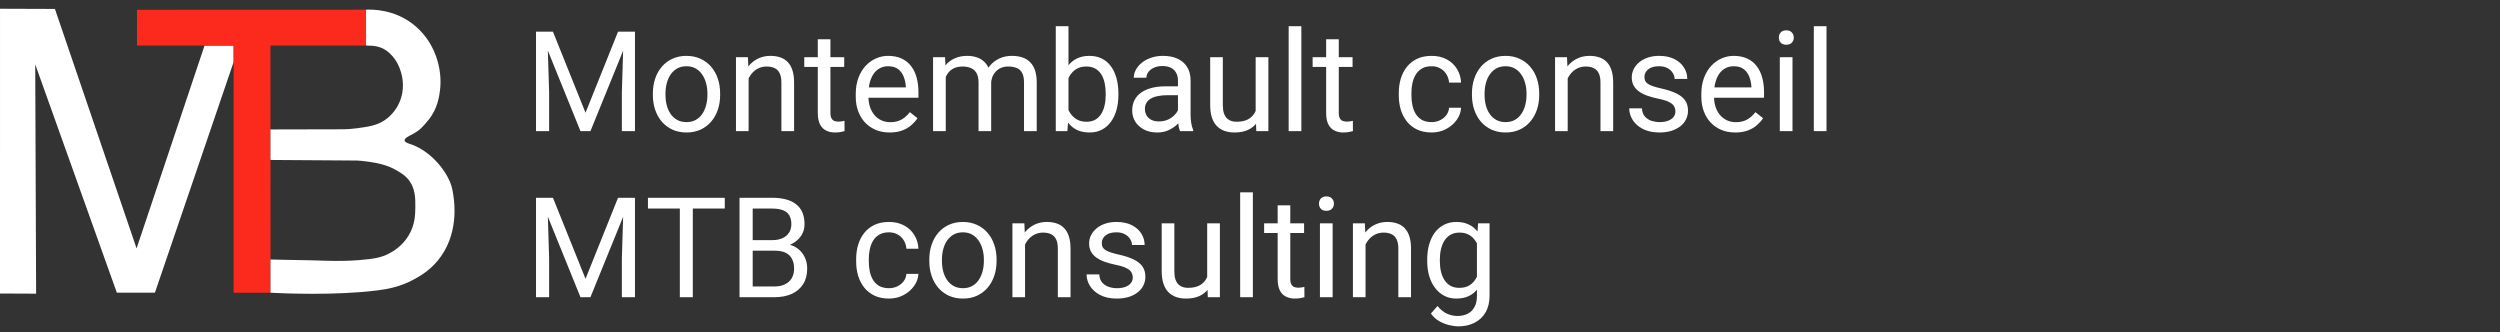
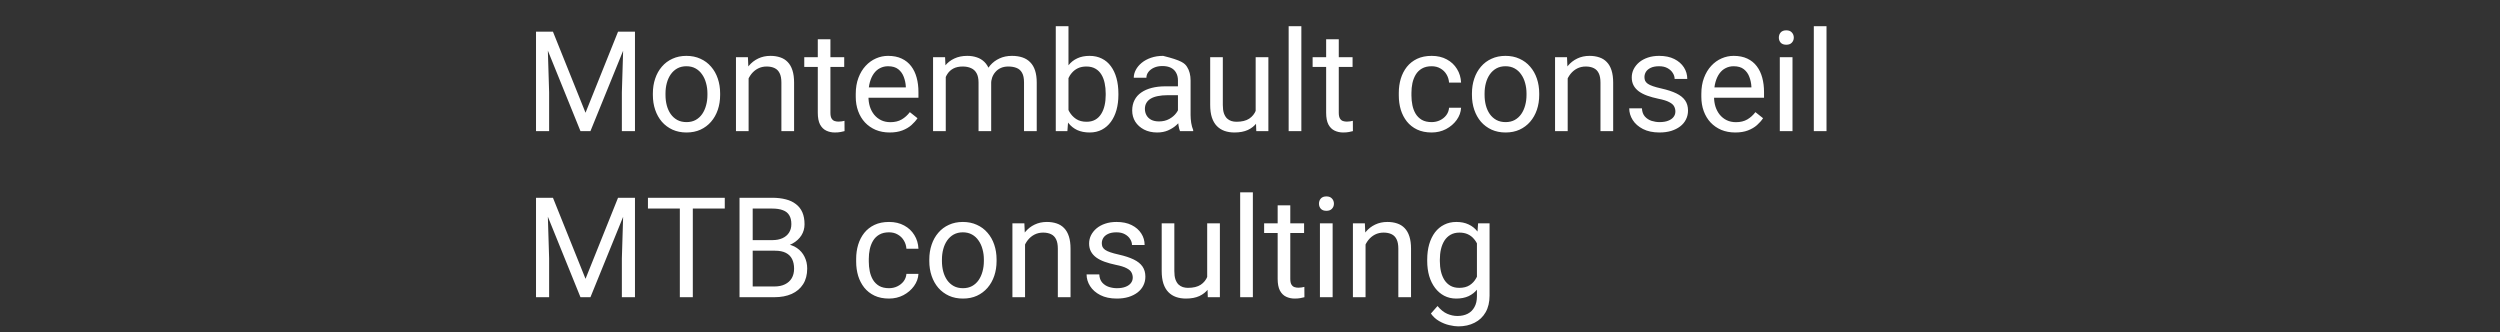
<svg xmlns="http://www.w3.org/2000/svg" width="286" height="38" viewBox="0 0 286 38" fill="none">
  <rect x="0" y="0" width="286" height="38" fill="#333333" stroke="none" />
-   <path d="M4.132 33.595L0 33.577L0.002 1L6.284 1.022L15.625 28.417L23.4 5.212H26.728V7.094L17.724 33.48H13.365L4.03 7.362L4.132 33.595Z" fill="white" />
-   <path d="M15.67 5.212V1.119C24.407 1.116 33.144 1.112 41.88 1.109C41.88 2.4 41.88 3.921 41.88 5.213H30.939L30.95 33.489H26.729V5.212H15.67Z" fill="#FC2A1C" />
-   <path d="M41.879 1.108C42.656 1.075 45.042 1.076 47.2 2.727C49.78 4.699 50.647 7.891 50.335 10.335C50.255 10.963 50.069 12.426 49.051 13.68C48.521 14.332 48.048 14.915 47.209 15.342C46.741 15.58 46.289 15.803 46.285 16.046C46.28 16.327 46.882 16.449 47.194 16.57C49.231 17.36 50.829 19.265 51.463 20.767C51.728 21.397 51.798 21.892 51.886 22.515C51.985 23.219 52.502 26.889 50.081 29.812C49.097 31 48.005 31.608 47.355 31.962C45.763 32.83 44.309 33.078 43.141 33.225C38.441 33.82 32.389 33.569 30.948 33.488L30.947 29.687C31.34 29.684 32.22 29.725 32.988 29.73C36.79 29.761 38.382 29.967 41.116 29.755C42.991 29.61 43.759 29.396 44.493 29.008C44.916 28.784 45.962 28.215 46.717 26.991C47.498 25.725 47.507 24.509 47.513 23.666C47.52 22.72 47.529 21.606 46.785 20.621C46.386 20.094 45.943 19.83 45.42 19.519C44.287 18.844 43.179 18.659 42.207 18.507C41.652 18.419 41.187 18.383 40.862 18.366L30.943 18.298L30.942 14.809L39.315 14.79C39.689 14.783 40.221 14.756 40.852 14.671C42.148 14.494 43.102 14.365 44.027 13.737C45.001 13.076 45.477 12.183 45.654 11.798C46.395 10.199 46.008 8.711 45.877 8.275C45.729 7.786 45.354 6.59 44.159 5.759C43.284 5.149 42.305 5.239 41.878 5.211V1.108H41.879Z" fill="white" />
-   <path d="M61.797 3.625H63.258L66.984 12.898L70.703 3.625H72.172L67.547 15H66.406L61.797 3.625ZM61.32 3.625H62.609L62.82 10.562V15H61.32V3.625ZM71.352 3.625H72.641V15H71.141V10.562L71.352 3.625ZM74.688 10.867V10.688C74.688 10.078 74.776 9.513 74.953 8.992C75.13 8.466 75.385 8.01 75.719 7.625C76.052 7.234 76.456 6.932 76.93 6.719C77.404 6.5 77.935 6.391 78.523 6.391C79.117 6.391 79.651 6.5 80.125 6.719C80.604 6.932 81.01 7.234 81.344 7.625C81.682 8.01 81.94 8.466 82.117 8.992C82.294 9.513 82.383 10.078 82.383 10.688V10.867C82.383 11.477 82.294 12.042 82.117 12.562C81.94 13.083 81.682 13.539 81.344 13.93C81.01 14.315 80.607 14.617 80.133 14.836C79.664 15.05 79.133 15.156 78.539 15.156C77.945 15.156 77.412 15.05 76.938 14.836C76.463 14.617 76.057 14.315 75.719 13.93C75.385 13.539 75.13 13.083 74.953 12.562C74.776 12.042 74.688 11.477 74.688 10.867ZM76.133 10.688V10.867C76.133 11.289 76.182 11.688 76.281 12.062C76.38 12.432 76.529 12.76 76.727 13.047C76.93 13.333 77.182 13.56 77.484 13.727C77.787 13.888 78.138 13.969 78.539 13.969C78.935 13.969 79.281 13.888 79.578 13.727C79.88 13.56 80.13 13.333 80.328 13.047C80.526 12.76 80.674 12.432 80.773 12.062C80.878 11.688 80.93 11.289 80.93 10.867V10.688C80.93 10.271 80.878 9.878 80.773 9.508C80.674 9.133 80.523 8.802 80.32 8.516C80.122 8.224 79.872 7.995 79.57 7.828C79.273 7.661 78.924 7.578 78.523 7.578C78.128 7.578 77.779 7.661 77.477 7.828C77.18 7.995 76.93 8.224 76.727 8.516C76.529 8.802 76.38 9.133 76.281 9.508C76.182 9.878 76.133 10.271 76.133 10.688ZM85.641 8.352V15H84.195V6.547H85.562L85.641 8.352ZM85.297 10.453L84.695 10.43C84.701 9.852 84.787 9.318 84.953 8.828C85.12 8.333 85.354 7.904 85.656 7.539C85.958 7.174 86.318 6.893 86.734 6.695C87.156 6.492 87.622 6.391 88.133 6.391C88.549 6.391 88.924 6.448 89.258 6.562C89.591 6.672 89.875 6.849 90.109 7.094C90.349 7.339 90.531 7.656 90.656 8.047C90.781 8.432 90.844 8.904 90.844 9.461V15H89.391V9.445C89.391 9.003 89.326 8.648 89.195 8.383C89.065 8.112 88.875 7.917 88.625 7.797C88.375 7.672 88.068 7.609 87.703 7.609C87.344 7.609 87.016 7.685 86.719 7.836C86.427 7.987 86.174 8.195 85.961 8.461C85.753 8.727 85.588 9.031 85.469 9.375C85.354 9.714 85.297 10.073 85.297 10.453ZM96.578 6.547V7.656H92.008V6.547H96.578ZM93.555 4.492H95V12.906C95 13.193 95.044 13.409 95.133 13.555C95.221 13.7 95.336 13.797 95.477 13.844C95.617 13.891 95.768 13.914 95.93 13.914C96.049 13.914 96.174 13.904 96.305 13.883C96.44 13.857 96.542 13.836 96.609 13.82L96.617 15C96.503 15.037 96.352 15.07 96.164 15.102C95.982 15.138 95.76 15.156 95.5 15.156C95.146 15.156 94.82 15.086 94.523 14.945C94.227 14.805 93.99 14.57 93.812 14.242C93.641 13.909 93.555 13.461 93.555 12.898V4.492ZM101.781 15.156C101.193 15.156 100.659 15.057 100.18 14.859C99.706 14.656 99.297 14.372 98.953 14.008C98.615 13.643 98.354 13.211 98.172 12.711C97.99 12.211 97.898 11.664 97.898 11.07V10.742C97.898 10.055 98 9.443 98.203 8.906C98.406 8.365 98.682 7.906 99.031 7.531C99.38 7.156 99.776 6.872 100.219 6.68C100.661 6.487 101.12 6.391 101.594 6.391C102.198 6.391 102.719 6.495 103.156 6.703C103.599 6.911 103.961 7.203 104.242 7.578C104.523 7.948 104.732 8.385 104.867 8.891C105.003 9.391 105.07 9.938 105.07 10.531V11.18H98.758V10H103.625V9.891C103.604 9.516 103.526 9.151 103.391 8.797C103.26 8.443 103.052 8.151 102.766 7.922C102.479 7.693 102.089 7.578 101.594 7.578C101.266 7.578 100.964 7.648 100.688 7.789C100.411 7.924 100.174 8.128 99.977 8.398C99.779 8.669 99.625 9 99.516 9.391C99.406 9.781 99.352 10.232 99.352 10.742V11.07C99.352 11.471 99.406 11.849 99.516 12.203C99.63 12.552 99.794 12.859 100.008 13.125C100.227 13.391 100.49 13.599 100.797 13.75C101.109 13.901 101.464 13.977 101.859 13.977C102.37 13.977 102.802 13.872 103.156 13.664C103.51 13.456 103.82 13.177 104.086 12.828L104.961 13.523C104.779 13.8 104.547 14.062 104.266 14.312C103.984 14.562 103.638 14.766 103.227 14.922C102.82 15.078 102.339 15.156 101.781 15.156ZM108.195 8.227V15H106.742V6.547H108.117L108.195 8.227ZM107.898 10.453L107.227 10.43C107.232 9.852 107.307 9.318 107.453 8.828C107.599 8.333 107.815 7.904 108.102 7.539C108.388 7.174 108.745 6.893 109.172 6.695C109.599 6.492 110.094 6.391 110.656 6.391C111.052 6.391 111.417 6.448 111.75 6.562C112.083 6.672 112.372 6.846 112.617 7.086C112.862 7.326 113.052 7.633 113.188 8.008C113.323 8.383 113.391 8.836 113.391 9.367V15H111.945V9.438C111.945 8.995 111.87 8.641 111.719 8.375C111.573 8.109 111.365 7.917 111.094 7.797C110.823 7.672 110.505 7.609 110.141 7.609C109.714 7.609 109.357 7.685 109.07 7.836C108.784 7.987 108.555 8.195 108.383 8.461C108.211 8.727 108.086 9.031 108.008 9.375C107.935 9.714 107.898 10.073 107.898 10.453ZM113.375 9.656L112.406 9.953C112.411 9.49 112.487 9.044 112.633 8.617C112.784 8.19 113 7.81 113.281 7.477C113.568 7.143 113.919 6.88 114.336 6.688C114.753 6.49 115.229 6.391 115.766 6.391C116.219 6.391 116.62 6.451 116.969 6.57C117.323 6.69 117.62 6.875 117.859 7.125C118.104 7.37 118.289 7.685 118.414 8.07C118.539 8.456 118.602 8.914 118.602 9.445V15H117.148V9.43C117.148 8.956 117.073 8.589 116.922 8.328C116.776 8.062 116.568 7.878 116.297 7.773C116.031 7.664 115.714 7.609 115.344 7.609C115.026 7.609 114.745 7.664 114.5 7.773C114.255 7.883 114.049 8.034 113.883 8.227C113.716 8.414 113.589 8.63 113.5 8.875C113.417 9.12 113.375 9.38 113.375 9.656ZM120.781 3H122.234V13.359L122.109 15H120.781V3ZM127.945 10.703V10.867C127.945 11.482 127.872 12.052 127.727 12.578C127.581 13.099 127.367 13.552 127.086 13.938C126.805 14.323 126.461 14.622 126.055 14.836C125.648 15.05 125.182 15.156 124.656 15.156C124.12 15.156 123.648 15.065 123.242 14.883C122.841 14.695 122.503 14.427 122.227 14.078C121.951 13.729 121.729 13.307 121.562 12.812C121.401 12.318 121.289 11.76 121.227 11.141V10.422C121.289 9.797 121.401 9.237 121.562 8.742C121.729 8.247 121.951 7.826 122.227 7.477C122.503 7.122 122.841 6.854 123.242 6.672C123.643 6.484 124.109 6.391 124.641 6.391C125.172 6.391 125.643 6.495 126.055 6.703C126.466 6.906 126.81 7.198 127.086 7.578C127.367 7.958 127.581 8.414 127.727 8.945C127.872 9.471 127.945 10.057 127.945 10.703ZM126.492 10.867V10.703C126.492 10.281 126.453 9.885 126.375 9.516C126.297 9.141 126.172 8.812 126 8.531C125.828 8.245 125.602 8.021 125.32 7.859C125.039 7.693 124.693 7.609 124.281 7.609C123.917 7.609 123.599 7.672 123.328 7.797C123.062 7.922 122.836 8.091 122.648 8.305C122.461 8.513 122.307 8.753 122.188 9.023C122.073 9.289 121.987 9.565 121.93 9.852V11.734C122.013 12.099 122.148 12.45 122.336 12.789C122.529 13.122 122.784 13.396 123.102 13.609C123.424 13.823 123.823 13.93 124.297 13.93C124.688 13.93 125.021 13.852 125.297 13.695C125.578 13.534 125.805 13.312 125.977 13.031C126.154 12.75 126.284 12.425 126.367 12.055C126.451 11.685 126.492 11.289 126.492 10.867ZM134.758 13.555V9.203C134.758 8.87 134.69 8.581 134.555 8.336C134.424 8.086 134.227 7.893 133.961 7.758C133.695 7.622 133.367 7.555 132.977 7.555C132.612 7.555 132.292 7.617 132.016 7.742C131.745 7.867 131.531 8.031 131.375 8.234C131.224 8.438 131.148 8.656 131.148 8.891H129.703C129.703 8.589 129.781 8.289 129.938 7.992C130.094 7.695 130.318 7.427 130.609 7.188C130.906 6.943 131.26 6.75 131.672 6.609C132.089 6.464 132.552 6.391 133.062 6.391C133.677 6.391 134.219 6.495 134.688 6.703C135.161 6.911 135.531 7.227 135.797 7.648C136.068 8.065 136.203 8.589 136.203 9.219V13.156C136.203 13.438 136.227 13.737 136.273 14.055C136.326 14.372 136.401 14.646 136.5 14.875V15H134.992C134.919 14.833 134.862 14.612 134.82 14.336C134.779 14.055 134.758 13.794 134.758 13.555ZM135.008 9.875L135.023 10.891H133.562C133.151 10.891 132.784 10.925 132.461 10.992C132.138 11.055 131.867 11.151 131.648 11.281C131.43 11.412 131.263 11.575 131.148 11.773C131.034 11.966 130.977 12.193 130.977 12.453C130.977 12.719 131.036 12.961 131.156 13.18C131.276 13.398 131.456 13.573 131.695 13.703C131.94 13.828 132.24 13.891 132.594 13.891C133.036 13.891 133.427 13.797 133.766 13.609C134.104 13.422 134.372 13.193 134.57 12.922C134.773 12.651 134.883 12.388 134.898 12.133L135.516 12.828C135.479 13.047 135.38 13.289 135.219 13.555C135.057 13.82 134.841 14.075 134.57 14.32C134.305 14.56 133.987 14.76 133.617 14.922C133.253 15.078 132.841 15.156 132.383 15.156C131.81 15.156 131.307 15.044 130.875 14.82C130.448 14.596 130.115 14.297 129.875 13.922C129.641 13.542 129.523 13.117 129.523 12.648C129.523 12.195 129.612 11.797 129.789 11.453C129.966 11.104 130.221 10.815 130.555 10.586C130.888 10.352 131.289 10.175 131.758 10.055C132.227 9.935 132.75 9.875 133.328 9.875H135.008ZM143.648 13.047V6.547H145.102V15H143.719L143.648 13.047ZM143.922 11.266L144.523 11.25C144.523 11.812 144.464 12.333 144.344 12.812C144.229 13.287 144.042 13.698 143.781 14.047C143.521 14.396 143.18 14.669 142.758 14.867C142.336 15.06 141.823 15.156 141.219 15.156C140.807 15.156 140.43 15.096 140.086 14.977C139.747 14.857 139.456 14.672 139.211 14.422C138.966 14.172 138.776 13.846 138.641 13.445C138.51 13.044 138.445 12.562 138.445 12V6.547H139.891V12.016C139.891 12.396 139.932 12.711 140.016 12.961C140.104 13.206 140.221 13.401 140.367 13.547C140.518 13.688 140.685 13.787 140.867 13.844C141.055 13.901 141.247 13.93 141.445 13.93C142.06 13.93 142.547 13.812 142.906 13.578C143.266 13.338 143.523 13.018 143.68 12.617C143.841 12.211 143.922 11.76 143.922 11.266ZM148.875 3V15H147.422V3H148.875ZM154.734 6.547V7.656H150.164V6.547H154.734ZM151.711 4.492H153.156V12.906C153.156 13.193 153.201 13.409 153.289 13.555C153.378 13.7 153.492 13.797 153.633 13.844C153.773 13.891 153.924 13.914 154.086 13.914C154.206 13.914 154.331 13.904 154.461 13.883C154.596 13.857 154.698 13.836 154.766 13.82L154.773 15C154.659 15.037 154.508 15.07 154.32 15.102C154.138 15.138 153.917 15.156 153.656 15.156C153.302 15.156 152.977 15.086 152.68 14.945C152.383 14.805 152.146 14.57 151.969 14.242C151.797 13.909 151.711 13.461 151.711 12.898V4.492ZM163.781 13.969C164.125 13.969 164.443 13.898 164.734 13.758C165.026 13.617 165.266 13.425 165.453 13.18C165.641 12.93 165.747 12.646 165.773 12.328H167.148C167.122 12.828 166.953 13.294 166.641 13.727C166.333 14.154 165.93 14.5 165.43 14.766C164.93 15.026 164.38 15.156 163.781 15.156C163.146 15.156 162.591 15.044 162.117 14.82C161.648 14.596 161.258 14.289 160.945 13.898C160.638 13.508 160.406 13.06 160.25 12.555C160.099 12.044 160.023 11.505 160.023 10.938V10.609C160.023 10.042 160.099 9.505 160.25 9C160.406 8.49 160.638 8.039 160.945 7.648C161.258 7.258 161.648 6.951 162.117 6.727C162.591 6.503 163.146 6.391 163.781 6.391C164.443 6.391 165.021 6.526 165.516 6.797C166.01 7.062 166.398 7.427 166.68 7.891C166.966 8.349 167.122 8.87 167.148 9.453H165.773C165.747 9.104 165.648 8.789 165.477 8.508C165.31 8.227 165.081 8.003 164.789 7.836C164.503 7.664 164.167 7.578 163.781 7.578C163.339 7.578 162.966 7.667 162.664 7.844C162.367 8.016 162.13 8.25 161.953 8.547C161.781 8.839 161.656 9.164 161.578 9.523C161.505 9.878 161.469 10.24 161.469 10.609V10.938C161.469 11.307 161.505 11.672 161.578 12.031C161.651 12.391 161.773 12.716 161.945 13.008C162.122 13.3 162.359 13.534 162.656 13.711C162.958 13.883 163.333 13.969 163.781 13.969ZM168.391 10.867V10.688C168.391 10.078 168.479 9.513 168.656 8.992C168.833 8.466 169.089 8.01 169.422 7.625C169.755 7.234 170.159 6.932 170.633 6.719C171.107 6.5 171.638 6.391 172.227 6.391C172.82 6.391 173.354 6.5 173.828 6.719C174.307 6.932 174.714 7.234 175.047 7.625C175.385 8.01 175.643 8.466 175.82 8.992C175.997 9.513 176.086 10.078 176.086 10.688V10.867C176.086 11.477 175.997 12.042 175.82 12.562C175.643 13.083 175.385 13.539 175.047 13.93C174.714 14.315 174.31 14.617 173.836 14.836C173.367 15.05 172.836 15.156 172.242 15.156C171.648 15.156 171.115 15.05 170.641 14.836C170.167 14.617 169.76 14.315 169.422 13.93C169.089 13.539 168.833 13.083 168.656 12.562C168.479 12.042 168.391 11.477 168.391 10.867ZM169.836 10.688V10.867C169.836 11.289 169.885 11.688 169.984 12.062C170.083 12.432 170.232 12.76 170.43 13.047C170.633 13.333 170.885 13.56 171.188 13.727C171.49 13.888 171.841 13.969 172.242 13.969C172.638 13.969 172.984 13.888 173.281 13.727C173.583 13.56 173.833 13.333 174.031 13.047C174.229 12.76 174.378 12.432 174.477 12.062C174.581 11.688 174.633 11.289 174.633 10.867V10.688C174.633 10.271 174.581 9.878 174.477 9.508C174.378 9.133 174.227 8.802 174.023 8.516C173.826 8.224 173.576 7.995 173.273 7.828C172.977 7.661 172.628 7.578 172.227 7.578C171.831 7.578 171.482 7.661 171.18 7.828C170.883 7.995 170.633 8.224 170.43 8.516C170.232 8.802 170.083 9.133 169.984 9.508C169.885 9.878 169.836 10.271 169.836 10.688ZM179.344 8.352V15H177.898V6.547H179.266L179.344 8.352ZM179 10.453L178.398 10.43C178.404 9.852 178.49 9.318 178.656 8.828C178.823 8.333 179.057 7.904 179.359 7.539C179.661 7.174 180.021 6.893 180.438 6.695C180.859 6.492 181.326 6.391 181.836 6.391C182.253 6.391 182.628 6.448 182.961 6.562C183.294 6.672 183.578 6.849 183.812 7.094C184.052 7.339 184.234 7.656 184.359 8.047C184.484 8.432 184.547 8.904 184.547 9.461V15H183.094V9.445C183.094 9.003 183.029 8.648 182.898 8.383C182.768 8.112 182.578 7.917 182.328 7.797C182.078 7.672 181.771 7.609 181.406 7.609C181.047 7.609 180.719 7.685 180.422 7.836C180.13 7.987 179.878 8.195 179.664 8.461C179.456 8.727 179.292 9.031 179.172 9.375C179.057 9.714 179 10.073 179 10.453ZM191.664 12.758C191.664 12.55 191.617 12.357 191.523 12.18C191.435 11.997 191.25 11.833 190.969 11.688C190.693 11.537 190.276 11.406 189.719 11.297C189.25 11.198 188.826 11.081 188.445 10.945C188.07 10.81 187.75 10.646 187.484 10.453C187.224 10.26 187.023 10.034 186.883 9.773C186.742 9.513 186.672 9.208 186.672 8.859C186.672 8.526 186.745 8.211 186.891 7.914C187.042 7.617 187.253 7.354 187.523 7.125C187.799 6.896 188.13 6.716 188.516 6.586C188.901 6.456 189.331 6.391 189.805 6.391C190.482 6.391 191.06 6.51 191.539 6.75C192.018 6.99 192.385 7.31 192.641 7.711C192.896 8.107 193.023 8.547 193.023 9.031H191.578C191.578 8.797 191.508 8.57 191.367 8.352C191.232 8.128 191.031 7.943 190.766 7.797C190.505 7.651 190.185 7.578 189.805 7.578C189.404 7.578 189.078 7.641 188.828 7.766C188.583 7.885 188.404 8.039 188.289 8.227C188.18 8.414 188.125 8.612 188.125 8.82C188.125 8.977 188.151 9.117 188.203 9.242C188.26 9.362 188.359 9.474 188.5 9.578C188.641 9.677 188.839 9.771 189.094 9.859C189.349 9.948 189.674 10.037 190.07 10.125C190.763 10.281 191.333 10.469 191.781 10.688C192.229 10.906 192.562 11.175 192.781 11.492C193 11.81 193.109 12.195 193.109 12.648C193.109 13.018 193.031 13.357 192.875 13.664C192.724 13.971 192.503 14.237 192.211 14.461C191.924 14.68 191.581 14.852 191.18 14.977C190.784 15.096 190.339 15.156 189.844 15.156C189.099 15.156 188.469 15.023 187.953 14.758C187.438 14.492 187.047 14.148 186.781 13.727C186.516 13.305 186.383 12.859 186.383 12.391H187.836C187.857 12.787 187.971 13.102 188.18 13.336C188.388 13.565 188.643 13.729 188.945 13.828C189.247 13.922 189.547 13.969 189.844 13.969C190.24 13.969 190.57 13.917 190.836 13.812C191.107 13.708 191.312 13.565 191.453 13.383C191.594 13.2 191.664 12.992 191.664 12.758ZM198.516 15.156C197.927 15.156 197.393 15.057 196.914 14.859C196.44 14.656 196.031 14.372 195.688 14.008C195.349 13.643 195.089 13.211 194.906 12.711C194.724 12.211 194.633 11.664 194.633 11.07V10.742C194.633 10.055 194.734 9.443 194.938 8.906C195.141 8.365 195.417 7.906 195.766 7.531C196.115 7.156 196.51 6.872 196.953 6.68C197.396 6.487 197.854 6.391 198.328 6.391C198.932 6.391 199.453 6.495 199.891 6.703C200.333 6.911 200.695 7.203 200.977 7.578C201.258 7.948 201.466 8.385 201.602 8.891C201.737 9.391 201.805 9.938 201.805 10.531V11.18H195.492V10H200.359V9.891C200.339 9.516 200.26 9.151 200.125 8.797C199.995 8.443 199.786 8.151 199.5 7.922C199.214 7.693 198.823 7.578 198.328 7.578C198 7.578 197.698 7.648 197.422 7.789C197.146 7.924 196.909 8.128 196.711 8.398C196.513 8.669 196.359 9 196.25 9.391C196.141 9.781 196.086 10.232 196.086 10.742V11.07C196.086 11.471 196.141 11.849 196.25 12.203C196.365 12.552 196.529 12.859 196.742 13.125C196.961 13.391 197.224 13.599 197.531 13.75C197.844 13.901 198.198 13.977 198.594 13.977C199.104 13.977 199.536 13.872 199.891 13.664C200.245 13.456 200.555 13.177 200.82 12.828L201.695 13.523C201.513 13.8 201.281 14.062 201 14.312C200.719 14.562 200.372 14.766 199.961 14.922C199.555 15.078 199.073 15.156 198.516 15.156ZM205.062 6.547V15H203.609V6.547H205.062ZM203.5 4.305C203.5 4.07 203.57 3.872 203.711 3.711C203.857 3.549 204.07 3.469 204.352 3.469C204.628 3.469 204.839 3.549 204.984 3.711C205.135 3.872 205.211 4.07 205.211 4.305C205.211 4.529 205.135 4.721 204.984 4.883C204.839 5.039 204.628 5.117 204.352 5.117C204.07 5.117 203.857 5.039 203.711 4.883C203.57 4.721 203.5 4.529 203.5 4.305ZM208.953 3V15H207.5V3H208.953ZM61.797 22.625H63.258L66.984 31.898L70.703 22.625H72.172L67.547 34H66.406L61.797 22.625ZM61.32 22.625H62.609L62.82 29.562V34H61.32V22.625ZM71.352 22.625H72.641V34H71.141V29.562L71.352 22.625ZM79.258 22.625V34H77.773V22.625H79.258ZM82.914 22.625V23.859H74.125V22.625H82.914ZM88.656 28.68H85.773L85.758 27.469H88.375C88.807 27.469 89.185 27.396 89.508 27.25C89.831 27.104 90.081 26.896 90.258 26.625C90.44 26.349 90.531 26.021 90.531 25.641C90.531 25.224 90.451 24.885 90.289 24.625C90.133 24.359 89.891 24.167 89.562 24.047C89.24 23.922 88.828 23.859 88.328 23.859H86.109V34H84.602V22.625H88.328C88.912 22.625 89.432 22.685 89.891 22.805C90.349 22.919 90.737 23.102 91.055 23.352C91.378 23.596 91.622 23.909 91.789 24.289C91.956 24.669 92.039 25.125 92.039 25.656C92.039 26.125 91.919 26.549 91.68 26.93C91.44 27.305 91.107 27.612 90.68 27.852C90.258 28.091 89.763 28.245 89.195 28.312L88.656 28.68ZM88.586 34H85.18L86.031 32.773H88.586C89.065 32.773 89.471 32.69 89.805 32.523C90.143 32.357 90.401 32.122 90.578 31.82C90.755 31.513 90.844 31.151 90.844 30.734C90.844 30.312 90.768 29.948 90.617 29.641C90.466 29.333 90.229 29.096 89.906 28.93C89.583 28.763 89.167 28.68 88.656 28.68H86.508L86.523 27.469H89.461L89.781 27.906C90.328 27.953 90.792 28.109 91.172 28.375C91.552 28.635 91.841 28.969 92.039 29.375C92.242 29.781 92.344 30.229 92.344 30.719C92.344 31.427 92.188 32.026 91.875 32.516C91.568 33 91.133 33.37 90.57 33.625C90.008 33.875 89.346 34 88.586 34ZM101.703 32.969C102.047 32.969 102.365 32.898 102.656 32.758C102.948 32.617 103.188 32.425 103.375 32.18C103.562 31.93 103.669 31.646 103.695 31.328H105.07C105.044 31.828 104.875 32.294 104.562 32.727C104.255 33.154 103.852 33.5 103.352 33.766C102.852 34.026 102.302 34.156 101.703 34.156C101.068 34.156 100.513 34.044 100.039 33.82C99.57 33.596 99.18 33.289 98.867 32.898C98.56 32.508 98.328 32.06 98.172 31.555C98.021 31.044 97.945 30.505 97.945 29.938V29.609C97.945 29.042 98.021 28.505 98.172 28C98.328 27.49 98.56 27.039 98.867 26.648C99.18 26.258 99.57 25.951 100.039 25.727C100.513 25.503 101.068 25.391 101.703 25.391C102.365 25.391 102.943 25.526 103.438 25.797C103.932 26.062 104.32 26.427 104.602 26.891C104.888 27.349 105.044 27.87 105.07 28.453H103.695C103.669 28.104 103.57 27.789 103.398 27.508C103.232 27.227 103.003 27.003 102.711 26.836C102.424 26.664 102.089 26.578 101.703 26.578C101.26 26.578 100.888 26.667 100.586 26.844C100.289 27.016 100.052 27.25 99.875 27.547C99.703 27.838 99.578 28.164 99.5 28.523C99.427 28.878 99.391 29.24 99.391 29.609V29.938C99.391 30.307 99.427 30.672 99.5 31.031C99.573 31.391 99.695 31.716 99.867 32.008C100.044 32.3 100.281 32.534 100.578 32.711C100.88 32.883 101.255 32.969 101.703 32.969ZM106.312 29.867V29.688C106.312 29.078 106.401 28.513 106.578 27.992C106.755 27.466 107.01 27.01 107.344 26.625C107.677 26.234 108.081 25.932 108.555 25.719C109.029 25.5 109.56 25.391 110.148 25.391C110.742 25.391 111.276 25.5 111.75 25.719C112.229 25.932 112.635 26.234 112.969 26.625C113.307 27.01 113.565 27.466 113.742 27.992C113.919 28.513 114.008 29.078 114.008 29.688V29.867C114.008 30.477 113.919 31.042 113.742 31.562C113.565 32.083 113.307 32.539 112.969 32.93C112.635 33.315 112.232 33.617 111.758 33.836C111.289 34.05 110.758 34.156 110.164 34.156C109.57 34.156 109.036 34.05 108.562 33.836C108.089 33.617 107.682 33.315 107.344 32.93C107.01 32.539 106.755 32.083 106.578 31.562C106.401 31.042 106.312 30.477 106.312 29.867ZM107.758 29.688V29.867C107.758 30.289 107.807 30.688 107.906 31.062C108.005 31.432 108.154 31.76 108.352 32.047C108.555 32.333 108.807 32.56 109.109 32.727C109.411 32.888 109.763 32.969 110.164 32.969C110.56 32.969 110.906 32.888 111.203 32.727C111.505 32.56 111.755 32.333 111.953 32.047C112.151 31.76 112.299 31.432 112.398 31.062C112.503 30.688 112.555 30.289 112.555 29.867V29.688C112.555 29.271 112.503 28.878 112.398 28.508C112.299 28.133 112.148 27.802 111.945 27.516C111.747 27.224 111.497 26.995 111.195 26.828C110.898 26.662 110.549 26.578 110.148 26.578C109.753 26.578 109.404 26.662 109.102 26.828C108.805 26.995 108.555 27.224 108.352 27.516C108.154 27.802 108.005 28.133 107.906 28.508C107.807 28.878 107.758 29.271 107.758 29.688ZM117.266 27.352V34H115.82V25.547H117.188L117.266 27.352ZM116.922 29.453L116.32 29.43C116.326 28.852 116.411 28.318 116.578 27.828C116.745 27.333 116.979 26.904 117.281 26.539C117.583 26.174 117.943 25.893 118.359 25.695C118.781 25.492 119.247 25.391 119.758 25.391C120.174 25.391 120.549 25.448 120.883 25.562C121.216 25.672 121.5 25.849 121.734 26.094C121.974 26.338 122.156 26.656 122.281 27.047C122.406 27.432 122.469 27.904 122.469 28.461V34H121.016V28.445C121.016 28.003 120.951 27.648 120.82 27.383C120.69 27.112 120.5 26.917 120.25 26.797C120 26.672 119.693 26.609 119.328 26.609C118.969 26.609 118.641 26.685 118.344 26.836C118.052 26.987 117.799 27.195 117.586 27.461C117.378 27.727 117.214 28.031 117.094 28.375C116.979 28.713 116.922 29.073 116.922 29.453ZM129.586 31.758C129.586 31.549 129.539 31.357 129.445 31.18C129.357 30.997 129.172 30.833 128.891 30.688C128.615 30.537 128.198 30.406 127.641 30.297C127.172 30.198 126.747 30.081 126.367 29.945C125.992 29.81 125.672 29.646 125.406 29.453C125.146 29.26 124.945 29.034 124.805 28.773C124.664 28.513 124.594 28.208 124.594 27.859C124.594 27.526 124.667 27.211 124.812 26.914C124.964 26.617 125.174 26.354 125.445 26.125C125.721 25.896 126.052 25.716 126.438 25.586C126.823 25.456 127.253 25.391 127.727 25.391C128.404 25.391 128.982 25.51 129.461 25.75C129.94 25.99 130.307 26.31 130.562 26.711C130.818 27.107 130.945 27.547 130.945 28.031H129.5C129.5 27.797 129.43 27.57 129.289 27.352C129.154 27.128 128.953 26.943 128.688 26.797C128.427 26.651 128.107 26.578 127.727 26.578C127.326 26.578 127 26.641 126.75 26.766C126.505 26.885 126.326 27.039 126.211 27.227C126.102 27.414 126.047 27.612 126.047 27.82C126.047 27.977 126.073 28.117 126.125 28.242C126.182 28.362 126.281 28.474 126.422 28.578C126.562 28.677 126.76 28.771 127.016 28.859C127.271 28.948 127.596 29.037 127.992 29.125C128.685 29.281 129.255 29.469 129.703 29.688C130.151 29.906 130.484 30.174 130.703 30.492C130.922 30.81 131.031 31.195 131.031 31.648C131.031 32.018 130.953 32.357 130.797 32.664C130.646 32.971 130.424 33.237 130.133 33.461C129.846 33.68 129.503 33.852 129.102 33.977C128.706 34.096 128.26 34.156 127.766 34.156C127.021 34.156 126.391 34.023 125.875 33.758C125.359 33.492 124.969 33.148 124.703 32.727C124.438 32.305 124.305 31.859 124.305 31.391H125.758C125.779 31.787 125.893 32.102 126.102 32.336C126.31 32.565 126.565 32.729 126.867 32.828C127.169 32.922 127.469 32.969 127.766 32.969C128.161 32.969 128.492 32.917 128.758 32.812C129.029 32.708 129.234 32.565 129.375 32.383C129.516 32.2 129.586 31.992 129.586 31.758ZM138.102 32.047V25.547H139.555V34H138.172L138.102 32.047ZM138.375 30.266L138.977 30.25C138.977 30.812 138.917 31.333 138.797 31.812C138.682 32.286 138.495 32.698 138.234 33.047C137.974 33.396 137.633 33.669 137.211 33.867C136.789 34.06 136.276 34.156 135.672 34.156C135.26 34.156 134.883 34.096 134.539 33.977C134.201 33.857 133.909 33.672 133.664 33.422C133.419 33.172 133.229 32.846 133.094 32.445C132.964 32.044 132.898 31.562 132.898 31V25.547H134.344V31.016C134.344 31.396 134.385 31.711 134.469 31.961C134.557 32.206 134.674 32.401 134.82 32.547C134.971 32.688 135.138 32.786 135.32 32.844C135.508 32.901 135.701 32.93 135.898 32.93C136.513 32.93 137 32.812 137.359 32.578C137.719 32.339 137.977 32.018 138.133 31.617C138.294 31.211 138.375 30.76 138.375 30.266ZM143.328 22V34H141.875V22H143.328ZM149.188 25.547V26.656H144.617V25.547H149.188ZM146.164 23.492H147.609V31.906C147.609 32.193 147.654 32.409 147.742 32.555C147.831 32.7 147.945 32.797 148.086 32.844C148.227 32.891 148.378 32.914 148.539 32.914C148.659 32.914 148.784 32.904 148.914 32.883C149.049 32.857 149.151 32.836 149.219 32.82L149.227 34C149.112 34.036 148.961 34.07 148.773 34.102C148.591 34.138 148.37 34.156 148.109 34.156C147.755 34.156 147.43 34.086 147.133 33.945C146.836 33.805 146.599 33.57 146.422 33.242C146.25 32.909 146.164 32.461 146.164 31.898V23.492ZM152.453 25.547V34H151V25.547H152.453ZM150.891 23.305C150.891 23.07 150.961 22.872 151.102 22.711C151.247 22.549 151.461 22.469 151.742 22.469C152.018 22.469 152.229 22.549 152.375 22.711C152.526 22.872 152.602 23.07 152.602 23.305C152.602 23.529 152.526 23.721 152.375 23.883C152.229 24.039 152.018 24.117 151.742 24.117C151.461 24.117 151.247 24.039 151.102 23.883C150.961 23.721 150.891 23.529 150.891 23.305ZM156.219 27.352V34H154.773V25.547H156.141L156.219 27.352ZM155.875 29.453L155.273 29.43C155.279 28.852 155.365 28.318 155.531 27.828C155.698 27.333 155.932 26.904 156.234 26.539C156.536 26.174 156.896 25.893 157.312 25.695C157.734 25.492 158.201 25.391 158.711 25.391C159.128 25.391 159.503 25.448 159.836 25.562C160.169 25.672 160.453 25.849 160.688 26.094C160.927 26.338 161.109 26.656 161.234 27.047C161.359 27.432 161.422 27.904 161.422 28.461V34H159.969V28.445C159.969 28.003 159.904 27.648 159.773 27.383C159.643 27.112 159.453 26.917 159.203 26.797C158.953 26.672 158.646 26.609 158.281 26.609C157.922 26.609 157.594 26.685 157.297 26.836C157.005 26.987 156.753 27.195 156.539 27.461C156.331 27.727 156.167 28.031 156.047 28.375C155.932 28.713 155.875 29.073 155.875 29.453ZM169.094 25.547H170.406V33.82C170.406 34.565 170.255 35.2 169.953 35.727C169.651 36.253 169.229 36.651 168.688 36.922C168.151 37.198 167.531 37.336 166.828 37.336C166.536 37.336 166.193 37.289 165.797 37.195C165.406 37.107 165.021 36.953 164.641 36.734C164.266 36.521 163.951 36.232 163.695 35.867L164.453 35.008C164.807 35.435 165.177 35.732 165.562 35.898C165.953 36.065 166.339 36.148 166.719 36.148C167.177 36.148 167.573 36.062 167.906 35.891C168.24 35.719 168.497 35.464 168.68 35.125C168.867 34.792 168.961 34.38 168.961 33.891V27.406L169.094 25.547ZM163.273 29.867V29.703C163.273 29.057 163.349 28.471 163.5 27.945C163.656 27.414 163.878 26.958 164.164 26.578C164.456 26.198 164.807 25.906 165.219 25.703C165.63 25.495 166.094 25.391 166.609 25.391C167.141 25.391 167.604 25.484 168 25.672C168.401 25.854 168.74 26.122 169.016 26.477C169.297 26.826 169.518 27.247 169.68 27.742C169.841 28.237 169.953 28.797 170.016 29.422V30.141C169.958 30.76 169.846 31.318 169.68 31.812C169.518 32.307 169.297 32.729 169.016 33.078C168.74 33.427 168.401 33.695 168 33.883C167.599 34.065 167.13 34.156 166.594 34.156C166.089 34.156 165.63 34.05 165.219 33.836C164.812 33.622 164.464 33.323 164.172 32.938C163.88 32.552 163.656 32.099 163.5 31.578C163.349 31.052 163.273 30.482 163.273 29.867ZM164.719 29.703V29.867C164.719 30.289 164.76 30.685 164.844 31.055C164.932 31.424 165.065 31.75 165.242 32.031C165.424 32.312 165.656 32.534 165.938 32.695C166.219 32.852 166.555 32.93 166.945 32.93C167.424 32.93 167.82 32.828 168.133 32.625C168.445 32.422 168.693 32.154 168.875 31.82C169.062 31.487 169.208 31.125 169.312 30.734V28.852C169.255 28.565 169.167 28.289 169.047 28.023C168.932 27.753 168.781 27.513 168.594 27.305C168.411 27.091 168.185 26.922 167.914 26.797C167.643 26.672 167.326 26.609 166.961 26.609C166.565 26.609 166.224 26.693 165.938 26.859C165.656 27.021 165.424 27.245 165.242 27.531C165.065 27.812 164.932 28.141 164.844 28.516C164.76 28.885 164.719 29.281 164.719 29.703Z" fill="white" />
+   <path d="M61.797 3.625H63.258L66.984 12.898L70.703 3.625H72.172L67.547 15H66.406L61.797 3.625ZM61.32 3.625H62.609L62.82 10.562V15H61.32V3.625ZM71.352 3.625H72.641V15H71.141V10.562L71.352 3.625ZM74.688 10.867V10.688C74.688 10.078 74.776 9.513 74.953 8.992C75.13 8.466 75.385 8.01 75.719 7.625C76.052 7.234 76.456 6.932 76.93 6.719C77.404 6.5 77.935 6.391 78.523 6.391C79.117 6.391 79.651 6.5 80.125 6.719C80.604 6.932 81.01 7.234 81.344 7.625C81.682 8.01 81.94 8.466 82.117 8.992C82.294 9.513 82.383 10.078 82.383 10.688V10.867C82.383 11.477 82.294 12.042 82.117 12.562C81.94 13.083 81.682 13.539 81.344 13.93C81.01 14.315 80.607 14.617 80.133 14.836C79.664 15.05 79.133 15.156 78.539 15.156C77.945 15.156 77.412 15.05 76.938 14.836C76.463 14.617 76.057 14.315 75.719 13.93C75.385 13.539 75.13 13.083 74.953 12.562C74.776 12.042 74.688 11.477 74.688 10.867ZM76.133 10.688V10.867C76.133 11.289 76.182 11.688 76.281 12.062C76.38 12.432 76.529 12.76 76.727 13.047C76.93 13.333 77.182 13.56 77.484 13.727C77.787 13.888 78.138 13.969 78.539 13.969C78.935 13.969 79.281 13.888 79.578 13.727C79.88 13.56 80.13 13.333 80.328 13.047C80.526 12.76 80.674 12.432 80.773 12.062C80.878 11.688 80.93 11.289 80.93 10.867V10.688C80.93 10.271 80.878 9.878 80.773 9.508C80.674 9.133 80.523 8.802 80.32 8.516C80.122 8.224 79.872 7.995 79.57 7.828C79.273 7.661 78.924 7.578 78.523 7.578C78.128 7.578 77.779 7.661 77.477 7.828C77.18 7.995 76.93 8.224 76.727 8.516C76.529 8.802 76.38 9.133 76.281 9.508C76.182 9.878 76.133 10.271 76.133 10.688ZM85.641 8.352V15H84.195V6.547H85.562L85.641 8.352ZM85.297 10.453L84.695 10.43C84.701 9.852 84.787 9.318 84.953 8.828C85.12 8.333 85.354 7.904 85.656 7.539C85.958 7.174 86.318 6.893 86.734 6.695C87.156 6.492 87.622 6.391 88.133 6.391C88.549 6.391 88.924 6.448 89.258 6.562C89.591 6.672 89.875 6.849 90.109 7.094C90.349 7.339 90.531 7.656 90.656 8.047C90.781 8.432 90.844 8.904 90.844 9.461V15H89.391V9.445C89.391 9.003 89.326 8.648 89.195 8.383C89.065 8.112 88.875 7.917 88.625 7.797C88.375 7.672 88.068 7.609 87.703 7.609C87.344 7.609 87.016 7.685 86.719 7.836C86.427 7.987 86.174 8.195 85.961 8.461C85.753 8.727 85.588 9.031 85.469 9.375C85.354 9.714 85.297 10.073 85.297 10.453ZM96.578 6.547V7.656H92.008V6.547H96.578ZM93.555 4.492H95V12.906C95 13.193 95.044 13.409 95.133 13.555C95.221 13.7 95.336 13.797 95.477 13.844C95.617 13.891 95.768 13.914 95.93 13.914C96.049 13.914 96.174 13.904 96.305 13.883C96.44 13.857 96.542 13.836 96.609 13.82L96.617 15C96.503 15.037 96.352 15.07 96.164 15.102C95.982 15.138 95.76 15.156 95.5 15.156C95.146 15.156 94.82 15.086 94.523 14.945C94.227 14.805 93.99 14.57 93.812 14.242C93.641 13.909 93.555 13.461 93.555 12.898V4.492ZM101.781 15.156C101.193 15.156 100.659 15.057 100.18 14.859C99.706 14.656 99.297 14.372 98.953 14.008C98.615 13.643 98.354 13.211 98.172 12.711C97.99 12.211 97.898 11.664 97.898 11.07V10.742C97.898 10.055 98 9.443 98.203 8.906C98.406 8.365 98.682 7.906 99.031 7.531C99.38 7.156 99.776 6.872 100.219 6.68C100.661 6.487 101.12 6.391 101.594 6.391C102.198 6.391 102.719 6.495 103.156 6.703C103.599 6.911 103.961 7.203 104.242 7.578C104.523 7.948 104.732 8.385 104.867 8.891C105.003 9.391 105.07 9.938 105.07 10.531V11.18H98.758V10H103.625V9.891C103.604 9.516 103.526 9.151 103.391 8.797C103.26 8.443 103.052 8.151 102.766 7.922C102.479 7.693 102.089 7.578 101.594 7.578C101.266 7.578 100.964 7.648 100.688 7.789C100.411 7.924 100.174 8.128 99.977 8.398C99.779 8.669 99.625 9 99.516 9.391C99.406 9.781 99.352 10.232 99.352 10.742V11.07C99.352 11.471 99.406 11.849 99.516 12.203C99.63 12.552 99.794 12.859 100.008 13.125C100.227 13.391 100.49 13.599 100.797 13.75C101.109 13.901 101.464 13.977 101.859 13.977C102.37 13.977 102.802 13.872 103.156 13.664C103.51 13.456 103.82 13.177 104.086 12.828L104.961 13.523C104.779 13.8 104.547 14.062 104.266 14.312C103.984 14.562 103.638 14.766 103.227 14.922C102.82 15.078 102.339 15.156 101.781 15.156ZM108.195 8.227V15H106.742V6.547H108.117L108.195 8.227ZM107.898 10.453L107.227 10.43C107.232 9.852 107.307 9.318 107.453 8.828C107.599 8.333 107.815 7.904 108.102 7.539C108.388 7.174 108.745 6.893 109.172 6.695C109.599 6.492 110.094 6.391 110.656 6.391C111.052 6.391 111.417 6.448 111.75 6.562C112.083 6.672 112.372 6.846 112.617 7.086C112.862 7.326 113.052 7.633 113.188 8.008C113.323 8.383 113.391 8.836 113.391 9.367V15H111.945V9.438C111.945 8.995 111.87 8.641 111.719 8.375C111.573 8.109 111.365 7.917 111.094 7.797C110.823 7.672 110.505 7.609 110.141 7.609C109.714 7.609 109.357 7.685 109.07 7.836C108.784 7.987 108.555 8.195 108.383 8.461C108.211 8.727 108.086 9.031 108.008 9.375C107.935 9.714 107.898 10.073 107.898 10.453ZM113.375 9.656L112.406 9.953C112.411 9.49 112.487 9.044 112.633 8.617C112.784 8.19 113 7.81 113.281 7.477C113.568 7.143 113.919 6.88 114.336 6.688C114.753 6.49 115.229 6.391 115.766 6.391C116.219 6.391 116.62 6.451 116.969 6.57C117.323 6.69 117.62 6.875 117.859 7.125C118.104 7.37 118.289 7.685 118.414 8.07C118.539 8.456 118.602 8.914 118.602 9.445V15H117.148V9.43C117.148 8.956 117.073 8.589 116.922 8.328C116.776 8.062 116.568 7.878 116.297 7.773C116.031 7.664 115.714 7.609 115.344 7.609C115.026 7.609 114.745 7.664 114.5 7.773C114.255 7.883 114.049 8.034 113.883 8.227C113.716 8.414 113.589 8.63 113.5 8.875C113.417 9.12 113.375 9.38 113.375 9.656ZM120.781 3H122.234V13.359L122.109 15H120.781V3ZM127.945 10.703V10.867C127.945 11.482 127.872 12.052 127.727 12.578C127.581 13.099 127.367 13.552 127.086 13.938C126.805 14.323 126.461 14.622 126.055 14.836C125.648 15.05 125.182 15.156 124.656 15.156C124.12 15.156 123.648 15.065 123.242 14.883C122.841 14.695 122.503 14.427 122.227 14.078C121.951 13.729 121.729 13.307 121.562 12.812C121.401 12.318 121.289 11.76 121.227 11.141V10.422C121.289 9.797 121.401 9.237 121.562 8.742C121.729 8.247 121.951 7.826 122.227 7.477C122.503 7.122 122.841 6.854 123.242 6.672C123.643 6.484 124.109 6.391 124.641 6.391C125.172 6.391 125.643 6.495 126.055 6.703C126.466 6.906 126.81 7.198 127.086 7.578C127.367 7.958 127.581 8.414 127.727 8.945C127.872 9.471 127.945 10.057 127.945 10.703ZM126.492 10.867V10.703C126.492 10.281 126.453 9.885 126.375 9.516C126.297 9.141 126.172 8.812 126 8.531C125.828 8.245 125.602 8.021 125.32 7.859C125.039 7.693 124.693 7.609 124.281 7.609C123.917 7.609 123.599 7.672 123.328 7.797C123.062 7.922 122.836 8.091 122.648 8.305C122.461 8.513 122.307 8.753 122.188 9.023C122.073 9.289 121.987 9.565 121.93 9.852V11.734C122.013 12.099 122.148 12.45 122.336 12.789C122.529 13.122 122.784 13.396 123.102 13.609C123.424 13.823 123.823 13.93 124.297 13.93C124.688 13.93 125.021 13.852 125.297 13.695C125.578 13.534 125.805 13.312 125.977 13.031C126.154 12.75 126.284 12.425 126.367 12.055C126.451 11.685 126.492 11.289 126.492 10.867ZM134.758 13.555V9.203C134.758 8.87 134.69 8.581 134.555 8.336C134.424 8.086 134.227 7.893 133.961 7.758C133.695 7.622 133.367 7.555 132.977 7.555C132.612 7.555 132.292 7.617 132.016 7.742C131.745 7.867 131.531 8.031 131.375 8.234C131.224 8.438 131.148 8.656 131.148 8.891H129.703C129.703 8.589 129.781 8.289 129.938 7.992C130.094 7.695 130.318 7.427 130.609 7.188C130.906 6.943 131.26 6.75 131.672 6.609C132.089 6.464 132.552 6.391 133.062 6.391C135.161 6.911 135.531 7.227 135.797 7.648C136.068 8.065 136.203 8.589 136.203 9.219V13.156C136.203 13.438 136.227 13.737 136.273 14.055C136.326 14.372 136.401 14.646 136.5 14.875V15H134.992C134.919 14.833 134.862 14.612 134.82 14.336C134.779 14.055 134.758 13.794 134.758 13.555ZM135.008 9.875L135.023 10.891H133.562C133.151 10.891 132.784 10.925 132.461 10.992C132.138 11.055 131.867 11.151 131.648 11.281C131.43 11.412 131.263 11.575 131.148 11.773C131.034 11.966 130.977 12.193 130.977 12.453C130.977 12.719 131.036 12.961 131.156 13.18C131.276 13.398 131.456 13.573 131.695 13.703C131.94 13.828 132.24 13.891 132.594 13.891C133.036 13.891 133.427 13.797 133.766 13.609C134.104 13.422 134.372 13.193 134.57 12.922C134.773 12.651 134.883 12.388 134.898 12.133L135.516 12.828C135.479 13.047 135.38 13.289 135.219 13.555C135.057 13.82 134.841 14.075 134.57 14.32C134.305 14.56 133.987 14.76 133.617 14.922C133.253 15.078 132.841 15.156 132.383 15.156C131.81 15.156 131.307 15.044 130.875 14.82C130.448 14.596 130.115 14.297 129.875 13.922C129.641 13.542 129.523 13.117 129.523 12.648C129.523 12.195 129.612 11.797 129.789 11.453C129.966 11.104 130.221 10.815 130.555 10.586C130.888 10.352 131.289 10.175 131.758 10.055C132.227 9.935 132.75 9.875 133.328 9.875H135.008ZM143.648 13.047V6.547H145.102V15H143.719L143.648 13.047ZM143.922 11.266L144.523 11.25C144.523 11.812 144.464 12.333 144.344 12.812C144.229 13.287 144.042 13.698 143.781 14.047C143.521 14.396 143.18 14.669 142.758 14.867C142.336 15.06 141.823 15.156 141.219 15.156C140.807 15.156 140.43 15.096 140.086 14.977C139.747 14.857 139.456 14.672 139.211 14.422C138.966 14.172 138.776 13.846 138.641 13.445C138.51 13.044 138.445 12.562 138.445 12V6.547H139.891V12.016C139.891 12.396 139.932 12.711 140.016 12.961C140.104 13.206 140.221 13.401 140.367 13.547C140.518 13.688 140.685 13.787 140.867 13.844C141.055 13.901 141.247 13.93 141.445 13.93C142.06 13.93 142.547 13.812 142.906 13.578C143.266 13.338 143.523 13.018 143.68 12.617C143.841 12.211 143.922 11.76 143.922 11.266ZM148.875 3V15H147.422V3H148.875ZM154.734 6.547V7.656H150.164V6.547H154.734ZM151.711 4.492H153.156V12.906C153.156 13.193 153.201 13.409 153.289 13.555C153.378 13.7 153.492 13.797 153.633 13.844C153.773 13.891 153.924 13.914 154.086 13.914C154.206 13.914 154.331 13.904 154.461 13.883C154.596 13.857 154.698 13.836 154.766 13.82L154.773 15C154.659 15.037 154.508 15.07 154.32 15.102C154.138 15.138 153.917 15.156 153.656 15.156C153.302 15.156 152.977 15.086 152.68 14.945C152.383 14.805 152.146 14.57 151.969 14.242C151.797 13.909 151.711 13.461 151.711 12.898V4.492ZM163.781 13.969C164.125 13.969 164.443 13.898 164.734 13.758C165.026 13.617 165.266 13.425 165.453 13.18C165.641 12.93 165.747 12.646 165.773 12.328H167.148C167.122 12.828 166.953 13.294 166.641 13.727C166.333 14.154 165.93 14.5 165.43 14.766C164.93 15.026 164.38 15.156 163.781 15.156C163.146 15.156 162.591 15.044 162.117 14.82C161.648 14.596 161.258 14.289 160.945 13.898C160.638 13.508 160.406 13.06 160.25 12.555C160.099 12.044 160.023 11.505 160.023 10.938V10.609C160.023 10.042 160.099 9.505 160.25 9C160.406 8.49 160.638 8.039 160.945 7.648C161.258 7.258 161.648 6.951 162.117 6.727C162.591 6.503 163.146 6.391 163.781 6.391C164.443 6.391 165.021 6.526 165.516 6.797C166.01 7.062 166.398 7.427 166.68 7.891C166.966 8.349 167.122 8.87 167.148 9.453H165.773C165.747 9.104 165.648 8.789 165.477 8.508C165.31 8.227 165.081 8.003 164.789 7.836C164.503 7.664 164.167 7.578 163.781 7.578C163.339 7.578 162.966 7.667 162.664 7.844C162.367 8.016 162.13 8.25 161.953 8.547C161.781 8.839 161.656 9.164 161.578 9.523C161.505 9.878 161.469 10.24 161.469 10.609V10.938C161.469 11.307 161.505 11.672 161.578 12.031C161.651 12.391 161.773 12.716 161.945 13.008C162.122 13.3 162.359 13.534 162.656 13.711C162.958 13.883 163.333 13.969 163.781 13.969ZM168.391 10.867V10.688C168.391 10.078 168.479 9.513 168.656 8.992C168.833 8.466 169.089 8.01 169.422 7.625C169.755 7.234 170.159 6.932 170.633 6.719C171.107 6.5 171.638 6.391 172.227 6.391C172.82 6.391 173.354 6.5 173.828 6.719C174.307 6.932 174.714 7.234 175.047 7.625C175.385 8.01 175.643 8.466 175.82 8.992C175.997 9.513 176.086 10.078 176.086 10.688V10.867C176.086 11.477 175.997 12.042 175.82 12.562C175.643 13.083 175.385 13.539 175.047 13.93C174.714 14.315 174.31 14.617 173.836 14.836C173.367 15.05 172.836 15.156 172.242 15.156C171.648 15.156 171.115 15.05 170.641 14.836C170.167 14.617 169.76 14.315 169.422 13.93C169.089 13.539 168.833 13.083 168.656 12.562C168.479 12.042 168.391 11.477 168.391 10.867ZM169.836 10.688V10.867C169.836 11.289 169.885 11.688 169.984 12.062C170.083 12.432 170.232 12.76 170.43 13.047C170.633 13.333 170.885 13.56 171.188 13.727C171.49 13.888 171.841 13.969 172.242 13.969C172.638 13.969 172.984 13.888 173.281 13.727C173.583 13.56 173.833 13.333 174.031 13.047C174.229 12.76 174.378 12.432 174.477 12.062C174.581 11.688 174.633 11.289 174.633 10.867V10.688C174.633 10.271 174.581 9.878 174.477 9.508C174.378 9.133 174.227 8.802 174.023 8.516C173.826 8.224 173.576 7.995 173.273 7.828C172.977 7.661 172.628 7.578 172.227 7.578C171.831 7.578 171.482 7.661 171.18 7.828C170.883 7.995 170.633 8.224 170.43 8.516C170.232 8.802 170.083 9.133 169.984 9.508C169.885 9.878 169.836 10.271 169.836 10.688ZM179.344 8.352V15H177.898V6.547H179.266L179.344 8.352ZM179 10.453L178.398 10.43C178.404 9.852 178.49 9.318 178.656 8.828C178.823 8.333 179.057 7.904 179.359 7.539C179.661 7.174 180.021 6.893 180.438 6.695C180.859 6.492 181.326 6.391 181.836 6.391C182.253 6.391 182.628 6.448 182.961 6.562C183.294 6.672 183.578 6.849 183.812 7.094C184.052 7.339 184.234 7.656 184.359 8.047C184.484 8.432 184.547 8.904 184.547 9.461V15H183.094V9.445C183.094 9.003 183.029 8.648 182.898 8.383C182.768 8.112 182.578 7.917 182.328 7.797C182.078 7.672 181.771 7.609 181.406 7.609C181.047 7.609 180.719 7.685 180.422 7.836C180.13 7.987 179.878 8.195 179.664 8.461C179.456 8.727 179.292 9.031 179.172 9.375C179.057 9.714 179 10.073 179 10.453ZM191.664 12.758C191.664 12.55 191.617 12.357 191.523 12.18C191.435 11.997 191.25 11.833 190.969 11.688C190.693 11.537 190.276 11.406 189.719 11.297C189.25 11.198 188.826 11.081 188.445 10.945C188.07 10.81 187.75 10.646 187.484 10.453C187.224 10.26 187.023 10.034 186.883 9.773C186.742 9.513 186.672 9.208 186.672 8.859C186.672 8.526 186.745 8.211 186.891 7.914C187.042 7.617 187.253 7.354 187.523 7.125C187.799 6.896 188.13 6.716 188.516 6.586C188.901 6.456 189.331 6.391 189.805 6.391C190.482 6.391 191.06 6.51 191.539 6.75C192.018 6.99 192.385 7.31 192.641 7.711C192.896 8.107 193.023 8.547 193.023 9.031H191.578C191.578 8.797 191.508 8.57 191.367 8.352C191.232 8.128 191.031 7.943 190.766 7.797C190.505 7.651 190.185 7.578 189.805 7.578C189.404 7.578 189.078 7.641 188.828 7.766C188.583 7.885 188.404 8.039 188.289 8.227C188.18 8.414 188.125 8.612 188.125 8.82C188.125 8.977 188.151 9.117 188.203 9.242C188.26 9.362 188.359 9.474 188.5 9.578C188.641 9.677 188.839 9.771 189.094 9.859C189.349 9.948 189.674 10.037 190.07 10.125C190.763 10.281 191.333 10.469 191.781 10.688C192.229 10.906 192.562 11.175 192.781 11.492C193 11.81 193.109 12.195 193.109 12.648C193.109 13.018 193.031 13.357 192.875 13.664C192.724 13.971 192.503 14.237 192.211 14.461C191.924 14.68 191.581 14.852 191.18 14.977C190.784 15.096 190.339 15.156 189.844 15.156C189.099 15.156 188.469 15.023 187.953 14.758C187.438 14.492 187.047 14.148 186.781 13.727C186.516 13.305 186.383 12.859 186.383 12.391H187.836C187.857 12.787 187.971 13.102 188.18 13.336C188.388 13.565 188.643 13.729 188.945 13.828C189.247 13.922 189.547 13.969 189.844 13.969C190.24 13.969 190.57 13.917 190.836 13.812C191.107 13.708 191.312 13.565 191.453 13.383C191.594 13.2 191.664 12.992 191.664 12.758ZM198.516 15.156C197.927 15.156 197.393 15.057 196.914 14.859C196.44 14.656 196.031 14.372 195.688 14.008C195.349 13.643 195.089 13.211 194.906 12.711C194.724 12.211 194.633 11.664 194.633 11.07V10.742C194.633 10.055 194.734 9.443 194.938 8.906C195.141 8.365 195.417 7.906 195.766 7.531C196.115 7.156 196.51 6.872 196.953 6.68C197.396 6.487 197.854 6.391 198.328 6.391C198.932 6.391 199.453 6.495 199.891 6.703C200.333 6.911 200.695 7.203 200.977 7.578C201.258 7.948 201.466 8.385 201.602 8.891C201.737 9.391 201.805 9.938 201.805 10.531V11.18H195.492V10H200.359V9.891C200.339 9.516 200.26 9.151 200.125 8.797C199.995 8.443 199.786 8.151 199.5 7.922C199.214 7.693 198.823 7.578 198.328 7.578C198 7.578 197.698 7.648 197.422 7.789C197.146 7.924 196.909 8.128 196.711 8.398C196.513 8.669 196.359 9 196.25 9.391C196.141 9.781 196.086 10.232 196.086 10.742V11.07C196.086 11.471 196.141 11.849 196.25 12.203C196.365 12.552 196.529 12.859 196.742 13.125C196.961 13.391 197.224 13.599 197.531 13.75C197.844 13.901 198.198 13.977 198.594 13.977C199.104 13.977 199.536 13.872 199.891 13.664C200.245 13.456 200.555 13.177 200.82 12.828L201.695 13.523C201.513 13.8 201.281 14.062 201 14.312C200.719 14.562 200.372 14.766 199.961 14.922C199.555 15.078 199.073 15.156 198.516 15.156ZM205.062 6.547V15H203.609V6.547H205.062ZM203.5 4.305C203.5 4.07 203.57 3.872 203.711 3.711C203.857 3.549 204.07 3.469 204.352 3.469C204.628 3.469 204.839 3.549 204.984 3.711C205.135 3.872 205.211 4.07 205.211 4.305C205.211 4.529 205.135 4.721 204.984 4.883C204.839 5.039 204.628 5.117 204.352 5.117C204.07 5.117 203.857 5.039 203.711 4.883C203.57 4.721 203.5 4.529 203.5 4.305ZM208.953 3V15H207.5V3H208.953ZM61.797 22.625H63.258L66.984 31.898L70.703 22.625H72.172L67.547 34H66.406L61.797 22.625ZM61.32 22.625H62.609L62.82 29.562V34H61.32V22.625ZM71.352 22.625H72.641V34H71.141V29.562L71.352 22.625ZM79.258 22.625V34H77.773V22.625H79.258ZM82.914 22.625V23.859H74.125V22.625H82.914ZM88.656 28.68H85.773L85.758 27.469H88.375C88.807 27.469 89.185 27.396 89.508 27.25C89.831 27.104 90.081 26.896 90.258 26.625C90.44 26.349 90.531 26.021 90.531 25.641C90.531 25.224 90.451 24.885 90.289 24.625C90.133 24.359 89.891 24.167 89.562 24.047C89.24 23.922 88.828 23.859 88.328 23.859H86.109V34H84.602V22.625H88.328C88.912 22.625 89.432 22.685 89.891 22.805C90.349 22.919 90.737 23.102 91.055 23.352C91.378 23.596 91.622 23.909 91.789 24.289C91.956 24.669 92.039 25.125 92.039 25.656C92.039 26.125 91.919 26.549 91.68 26.93C91.44 27.305 91.107 27.612 90.68 27.852C90.258 28.091 89.763 28.245 89.195 28.312L88.656 28.68ZM88.586 34H85.18L86.031 32.773H88.586C89.065 32.773 89.471 32.69 89.805 32.523C90.143 32.357 90.401 32.122 90.578 31.82C90.755 31.513 90.844 31.151 90.844 30.734C90.844 30.312 90.768 29.948 90.617 29.641C90.466 29.333 90.229 29.096 89.906 28.93C89.583 28.763 89.167 28.68 88.656 28.68H86.508L86.523 27.469H89.461L89.781 27.906C90.328 27.953 90.792 28.109 91.172 28.375C91.552 28.635 91.841 28.969 92.039 29.375C92.242 29.781 92.344 30.229 92.344 30.719C92.344 31.427 92.188 32.026 91.875 32.516C91.568 33 91.133 33.37 90.57 33.625C90.008 33.875 89.346 34 88.586 34ZM101.703 32.969C102.047 32.969 102.365 32.898 102.656 32.758C102.948 32.617 103.188 32.425 103.375 32.18C103.562 31.93 103.669 31.646 103.695 31.328H105.07C105.044 31.828 104.875 32.294 104.562 32.727C104.255 33.154 103.852 33.5 103.352 33.766C102.852 34.026 102.302 34.156 101.703 34.156C101.068 34.156 100.513 34.044 100.039 33.82C99.57 33.596 99.18 33.289 98.867 32.898C98.56 32.508 98.328 32.06 98.172 31.555C98.021 31.044 97.945 30.505 97.945 29.938V29.609C97.945 29.042 98.021 28.505 98.172 28C98.328 27.49 98.56 27.039 98.867 26.648C99.18 26.258 99.57 25.951 100.039 25.727C100.513 25.503 101.068 25.391 101.703 25.391C102.365 25.391 102.943 25.526 103.438 25.797C103.932 26.062 104.32 26.427 104.602 26.891C104.888 27.349 105.044 27.87 105.07 28.453H103.695C103.669 28.104 103.57 27.789 103.398 27.508C103.232 27.227 103.003 27.003 102.711 26.836C102.424 26.664 102.089 26.578 101.703 26.578C101.26 26.578 100.888 26.667 100.586 26.844C100.289 27.016 100.052 27.25 99.875 27.547C99.703 27.838 99.578 28.164 99.5 28.523C99.427 28.878 99.391 29.24 99.391 29.609V29.938C99.391 30.307 99.427 30.672 99.5 31.031C99.573 31.391 99.695 31.716 99.867 32.008C100.044 32.3 100.281 32.534 100.578 32.711C100.88 32.883 101.255 32.969 101.703 32.969ZM106.312 29.867V29.688C106.312 29.078 106.401 28.513 106.578 27.992C106.755 27.466 107.01 27.01 107.344 26.625C107.677 26.234 108.081 25.932 108.555 25.719C109.029 25.5 109.56 25.391 110.148 25.391C110.742 25.391 111.276 25.5 111.75 25.719C112.229 25.932 112.635 26.234 112.969 26.625C113.307 27.01 113.565 27.466 113.742 27.992C113.919 28.513 114.008 29.078 114.008 29.688V29.867C114.008 30.477 113.919 31.042 113.742 31.562C113.565 32.083 113.307 32.539 112.969 32.93C112.635 33.315 112.232 33.617 111.758 33.836C111.289 34.05 110.758 34.156 110.164 34.156C109.57 34.156 109.036 34.05 108.562 33.836C108.089 33.617 107.682 33.315 107.344 32.93C107.01 32.539 106.755 32.083 106.578 31.562C106.401 31.042 106.312 30.477 106.312 29.867ZM107.758 29.688V29.867C107.758 30.289 107.807 30.688 107.906 31.062C108.005 31.432 108.154 31.76 108.352 32.047C108.555 32.333 108.807 32.56 109.109 32.727C109.411 32.888 109.763 32.969 110.164 32.969C110.56 32.969 110.906 32.888 111.203 32.727C111.505 32.56 111.755 32.333 111.953 32.047C112.151 31.76 112.299 31.432 112.398 31.062C112.503 30.688 112.555 30.289 112.555 29.867V29.688C112.555 29.271 112.503 28.878 112.398 28.508C112.299 28.133 112.148 27.802 111.945 27.516C111.747 27.224 111.497 26.995 111.195 26.828C110.898 26.662 110.549 26.578 110.148 26.578C109.753 26.578 109.404 26.662 109.102 26.828C108.805 26.995 108.555 27.224 108.352 27.516C108.154 27.802 108.005 28.133 107.906 28.508C107.807 28.878 107.758 29.271 107.758 29.688ZM117.266 27.352V34H115.82V25.547H117.188L117.266 27.352ZM116.922 29.453L116.32 29.43C116.326 28.852 116.411 28.318 116.578 27.828C116.745 27.333 116.979 26.904 117.281 26.539C117.583 26.174 117.943 25.893 118.359 25.695C118.781 25.492 119.247 25.391 119.758 25.391C120.174 25.391 120.549 25.448 120.883 25.562C121.216 25.672 121.5 25.849 121.734 26.094C121.974 26.338 122.156 26.656 122.281 27.047C122.406 27.432 122.469 27.904 122.469 28.461V34H121.016V28.445C121.016 28.003 120.951 27.648 120.82 27.383C120.69 27.112 120.5 26.917 120.25 26.797C120 26.672 119.693 26.609 119.328 26.609C118.969 26.609 118.641 26.685 118.344 26.836C118.052 26.987 117.799 27.195 117.586 27.461C117.378 27.727 117.214 28.031 117.094 28.375C116.979 28.713 116.922 29.073 116.922 29.453ZM129.586 31.758C129.586 31.549 129.539 31.357 129.445 31.18C129.357 30.997 129.172 30.833 128.891 30.688C128.615 30.537 128.198 30.406 127.641 30.297C127.172 30.198 126.747 30.081 126.367 29.945C125.992 29.81 125.672 29.646 125.406 29.453C125.146 29.26 124.945 29.034 124.805 28.773C124.664 28.513 124.594 28.208 124.594 27.859C124.594 27.526 124.667 27.211 124.812 26.914C124.964 26.617 125.174 26.354 125.445 26.125C125.721 25.896 126.052 25.716 126.438 25.586C126.823 25.456 127.253 25.391 127.727 25.391C128.404 25.391 128.982 25.51 129.461 25.75C129.94 25.99 130.307 26.31 130.562 26.711C130.818 27.107 130.945 27.547 130.945 28.031H129.5C129.5 27.797 129.43 27.57 129.289 27.352C129.154 27.128 128.953 26.943 128.688 26.797C128.427 26.651 128.107 26.578 127.727 26.578C127.326 26.578 127 26.641 126.75 26.766C126.505 26.885 126.326 27.039 126.211 27.227C126.102 27.414 126.047 27.612 126.047 27.82C126.047 27.977 126.073 28.117 126.125 28.242C126.182 28.362 126.281 28.474 126.422 28.578C126.562 28.677 126.76 28.771 127.016 28.859C127.271 28.948 127.596 29.037 127.992 29.125C128.685 29.281 129.255 29.469 129.703 29.688C130.151 29.906 130.484 30.174 130.703 30.492C130.922 30.81 131.031 31.195 131.031 31.648C131.031 32.018 130.953 32.357 130.797 32.664C130.646 32.971 130.424 33.237 130.133 33.461C129.846 33.68 129.503 33.852 129.102 33.977C128.706 34.096 128.26 34.156 127.766 34.156C127.021 34.156 126.391 34.023 125.875 33.758C125.359 33.492 124.969 33.148 124.703 32.727C124.438 32.305 124.305 31.859 124.305 31.391H125.758C125.779 31.787 125.893 32.102 126.102 32.336C126.31 32.565 126.565 32.729 126.867 32.828C127.169 32.922 127.469 32.969 127.766 32.969C128.161 32.969 128.492 32.917 128.758 32.812C129.029 32.708 129.234 32.565 129.375 32.383C129.516 32.2 129.586 31.992 129.586 31.758ZM138.102 32.047V25.547H139.555V34H138.172L138.102 32.047ZM138.375 30.266L138.977 30.25C138.977 30.812 138.917 31.333 138.797 31.812C138.682 32.286 138.495 32.698 138.234 33.047C137.974 33.396 137.633 33.669 137.211 33.867C136.789 34.06 136.276 34.156 135.672 34.156C135.26 34.156 134.883 34.096 134.539 33.977C134.201 33.857 133.909 33.672 133.664 33.422C133.419 33.172 133.229 32.846 133.094 32.445C132.964 32.044 132.898 31.562 132.898 31V25.547H134.344V31.016C134.344 31.396 134.385 31.711 134.469 31.961C134.557 32.206 134.674 32.401 134.82 32.547C134.971 32.688 135.138 32.786 135.32 32.844C135.508 32.901 135.701 32.93 135.898 32.93C136.513 32.93 137 32.812 137.359 32.578C137.719 32.339 137.977 32.018 138.133 31.617C138.294 31.211 138.375 30.76 138.375 30.266ZM143.328 22V34H141.875V22H143.328ZM149.188 25.547V26.656H144.617V25.547H149.188ZM146.164 23.492H147.609V31.906C147.609 32.193 147.654 32.409 147.742 32.555C147.831 32.7 147.945 32.797 148.086 32.844C148.227 32.891 148.378 32.914 148.539 32.914C148.659 32.914 148.784 32.904 148.914 32.883C149.049 32.857 149.151 32.836 149.219 32.82L149.227 34C149.112 34.036 148.961 34.07 148.773 34.102C148.591 34.138 148.37 34.156 148.109 34.156C147.755 34.156 147.43 34.086 147.133 33.945C146.836 33.805 146.599 33.57 146.422 33.242C146.25 32.909 146.164 32.461 146.164 31.898V23.492ZM152.453 25.547V34H151V25.547H152.453ZM150.891 23.305C150.891 23.07 150.961 22.872 151.102 22.711C151.247 22.549 151.461 22.469 151.742 22.469C152.018 22.469 152.229 22.549 152.375 22.711C152.526 22.872 152.602 23.07 152.602 23.305C152.602 23.529 152.526 23.721 152.375 23.883C152.229 24.039 152.018 24.117 151.742 24.117C151.461 24.117 151.247 24.039 151.102 23.883C150.961 23.721 150.891 23.529 150.891 23.305ZM156.219 27.352V34H154.773V25.547H156.141L156.219 27.352ZM155.875 29.453L155.273 29.43C155.279 28.852 155.365 28.318 155.531 27.828C155.698 27.333 155.932 26.904 156.234 26.539C156.536 26.174 156.896 25.893 157.312 25.695C157.734 25.492 158.201 25.391 158.711 25.391C159.128 25.391 159.503 25.448 159.836 25.562C160.169 25.672 160.453 25.849 160.688 26.094C160.927 26.338 161.109 26.656 161.234 27.047C161.359 27.432 161.422 27.904 161.422 28.461V34H159.969V28.445C159.969 28.003 159.904 27.648 159.773 27.383C159.643 27.112 159.453 26.917 159.203 26.797C158.953 26.672 158.646 26.609 158.281 26.609C157.922 26.609 157.594 26.685 157.297 26.836C157.005 26.987 156.753 27.195 156.539 27.461C156.331 27.727 156.167 28.031 156.047 28.375C155.932 28.713 155.875 29.073 155.875 29.453ZM169.094 25.547H170.406V33.82C170.406 34.565 170.255 35.2 169.953 35.727C169.651 36.253 169.229 36.651 168.688 36.922C168.151 37.198 167.531 37.336 166.828 37.336C166.536 37.336 166.193 37.289 165.797 37.195C165.406 37.107 165.021 36.953 164.641 36.734C164.266 36.521 163.951 36.232 163.695 35.867L164.453 35.008C164.807 35.435 165.177 35.732 165.562 35.898C165.953 36.065 166.339 36.148 166.719 36.148C167.177 36.148 167.573 36.062 167.906 35.891C168.24 35.719 168.497 35.464 168.68 35.125C168.867 34.792 168.961 34.38 168.961 33.891V27.406L169.094 25.547ZM163.273 29.867V29.703C163.273 29.057 163.349 28.471 163.5 27.945C163.656 27.414 163.878 26.958 164.164 26.578C164.456 26.198 164.807 25.906 165.219 25.703C165.63 25.495 166.094 25.391 166.609 25.391C167.141 25.391 167.604 25.484 168 25.672C168.401 25.854 168.74 26.122 169.016 26.477C169.297 26.826 169.518 27.247 169.68 27.742C169.841 28.237 169.953 28.797 170.016 29.422V30.141C169.958 30.76 169.846 31.318 169.68 31.812C169.518 32.307 169.297 32.729 169.016 33.078C168.74 33.427 168.401 33.695 168 33.883C167.599 34.065 167.13 34.156 166.594 34.156C166.089 34.156 165.63 34.05 165.219 33.836C164.812 33.622 164.464 33.323 164.172 32.938C163.88 32.552 163.656 32.099 163.5 31.578C163.349 31.052 163.273 30.482 163.273 29.867ZM164.719 29.703V29.867C164.719 30.289 164.76 30.685 164.844 31.055C164.932 31.424 165.065 31.75 165.242 32.031C165.424 32.312 165.656 32.534 165.938 32.695C166.219 32.852 166.555 32.93 166.945 32.93C167.424 32.93 167.82 32.828 168.133 32.625C168.445 32.422 168.693 32.154 168.875 31.82C169.062 31.487 169.208 31.125 169.312 30.734V28.852C169.255 28.565 169.167 28.289 169.047 28.023C168.932 27.753 168.781 27.513 168.594 27.305C168.411 27.091 168.185 26.922 167.914 26.797C167.643 26.672 167.326 26.609 166.961 26.609C166.565 26.609 166.224 26.693 165.938 26.859C165.656 27.021 165.424 27.245 165.242 27.531C165.065 27.812 164.932 28.141 164.844 28.516C164.76 28.885 164.719 29.281 164.719 29.703Z" fill="white" />
</svg>